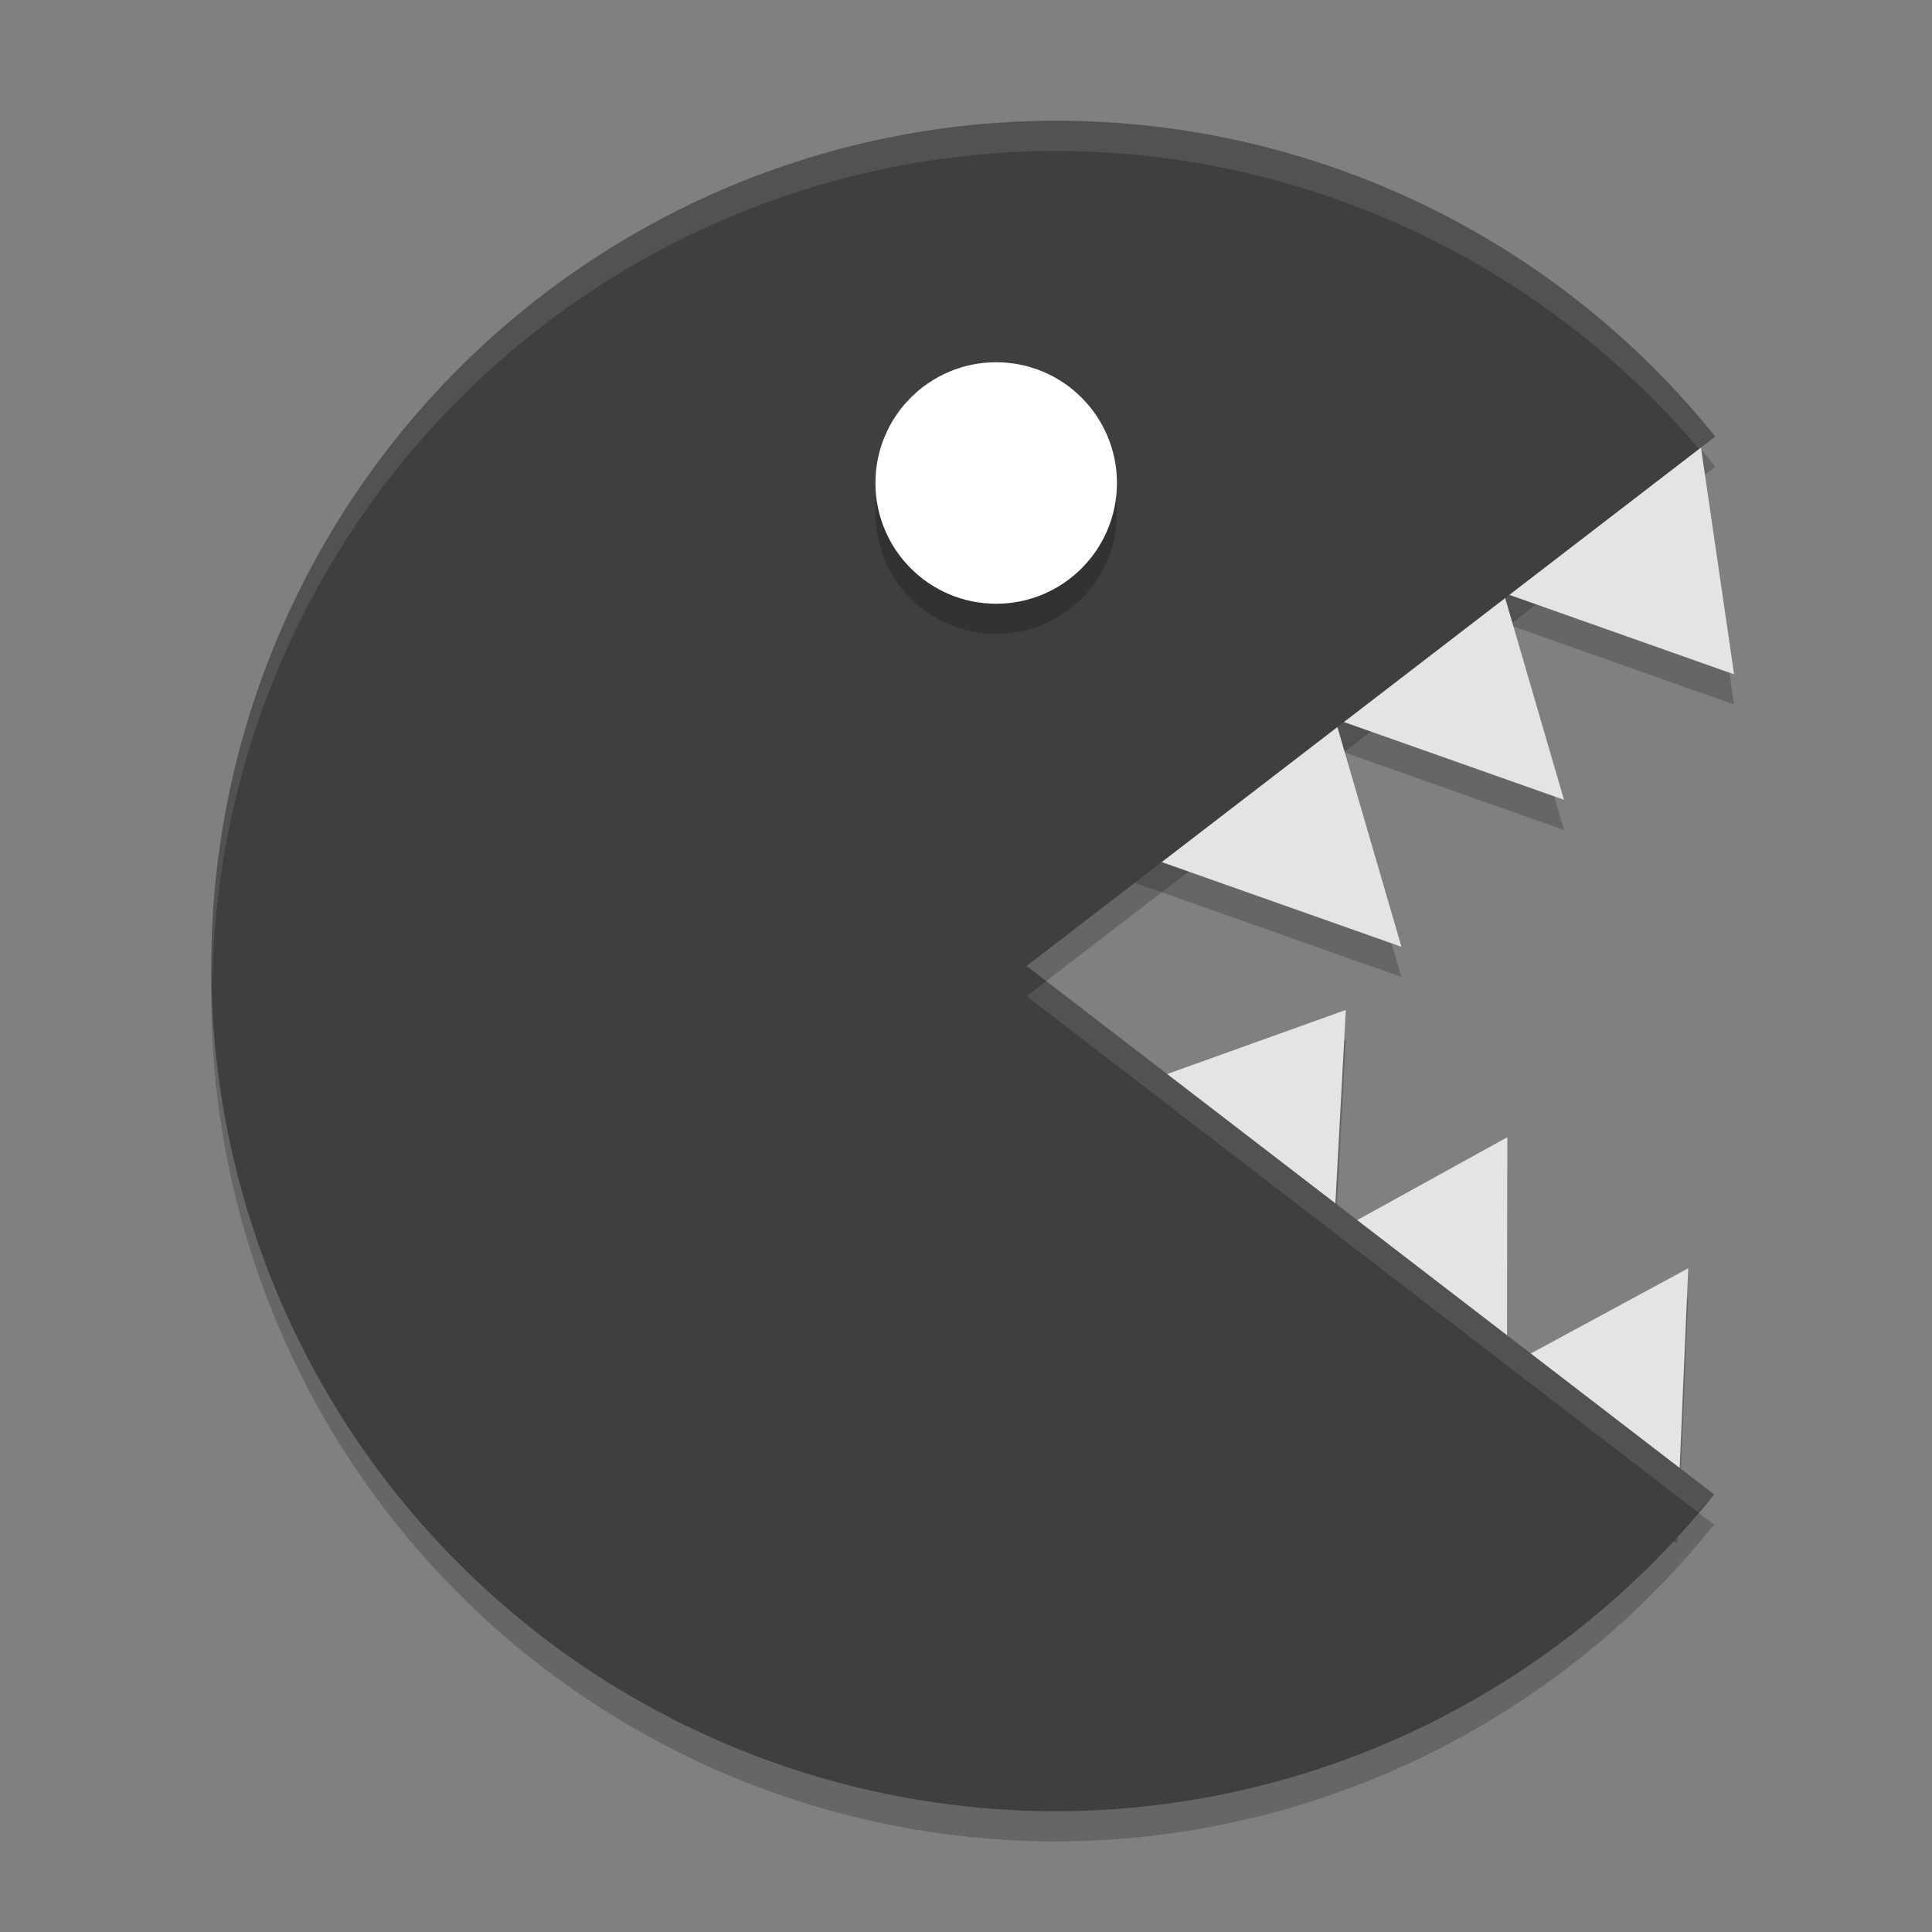
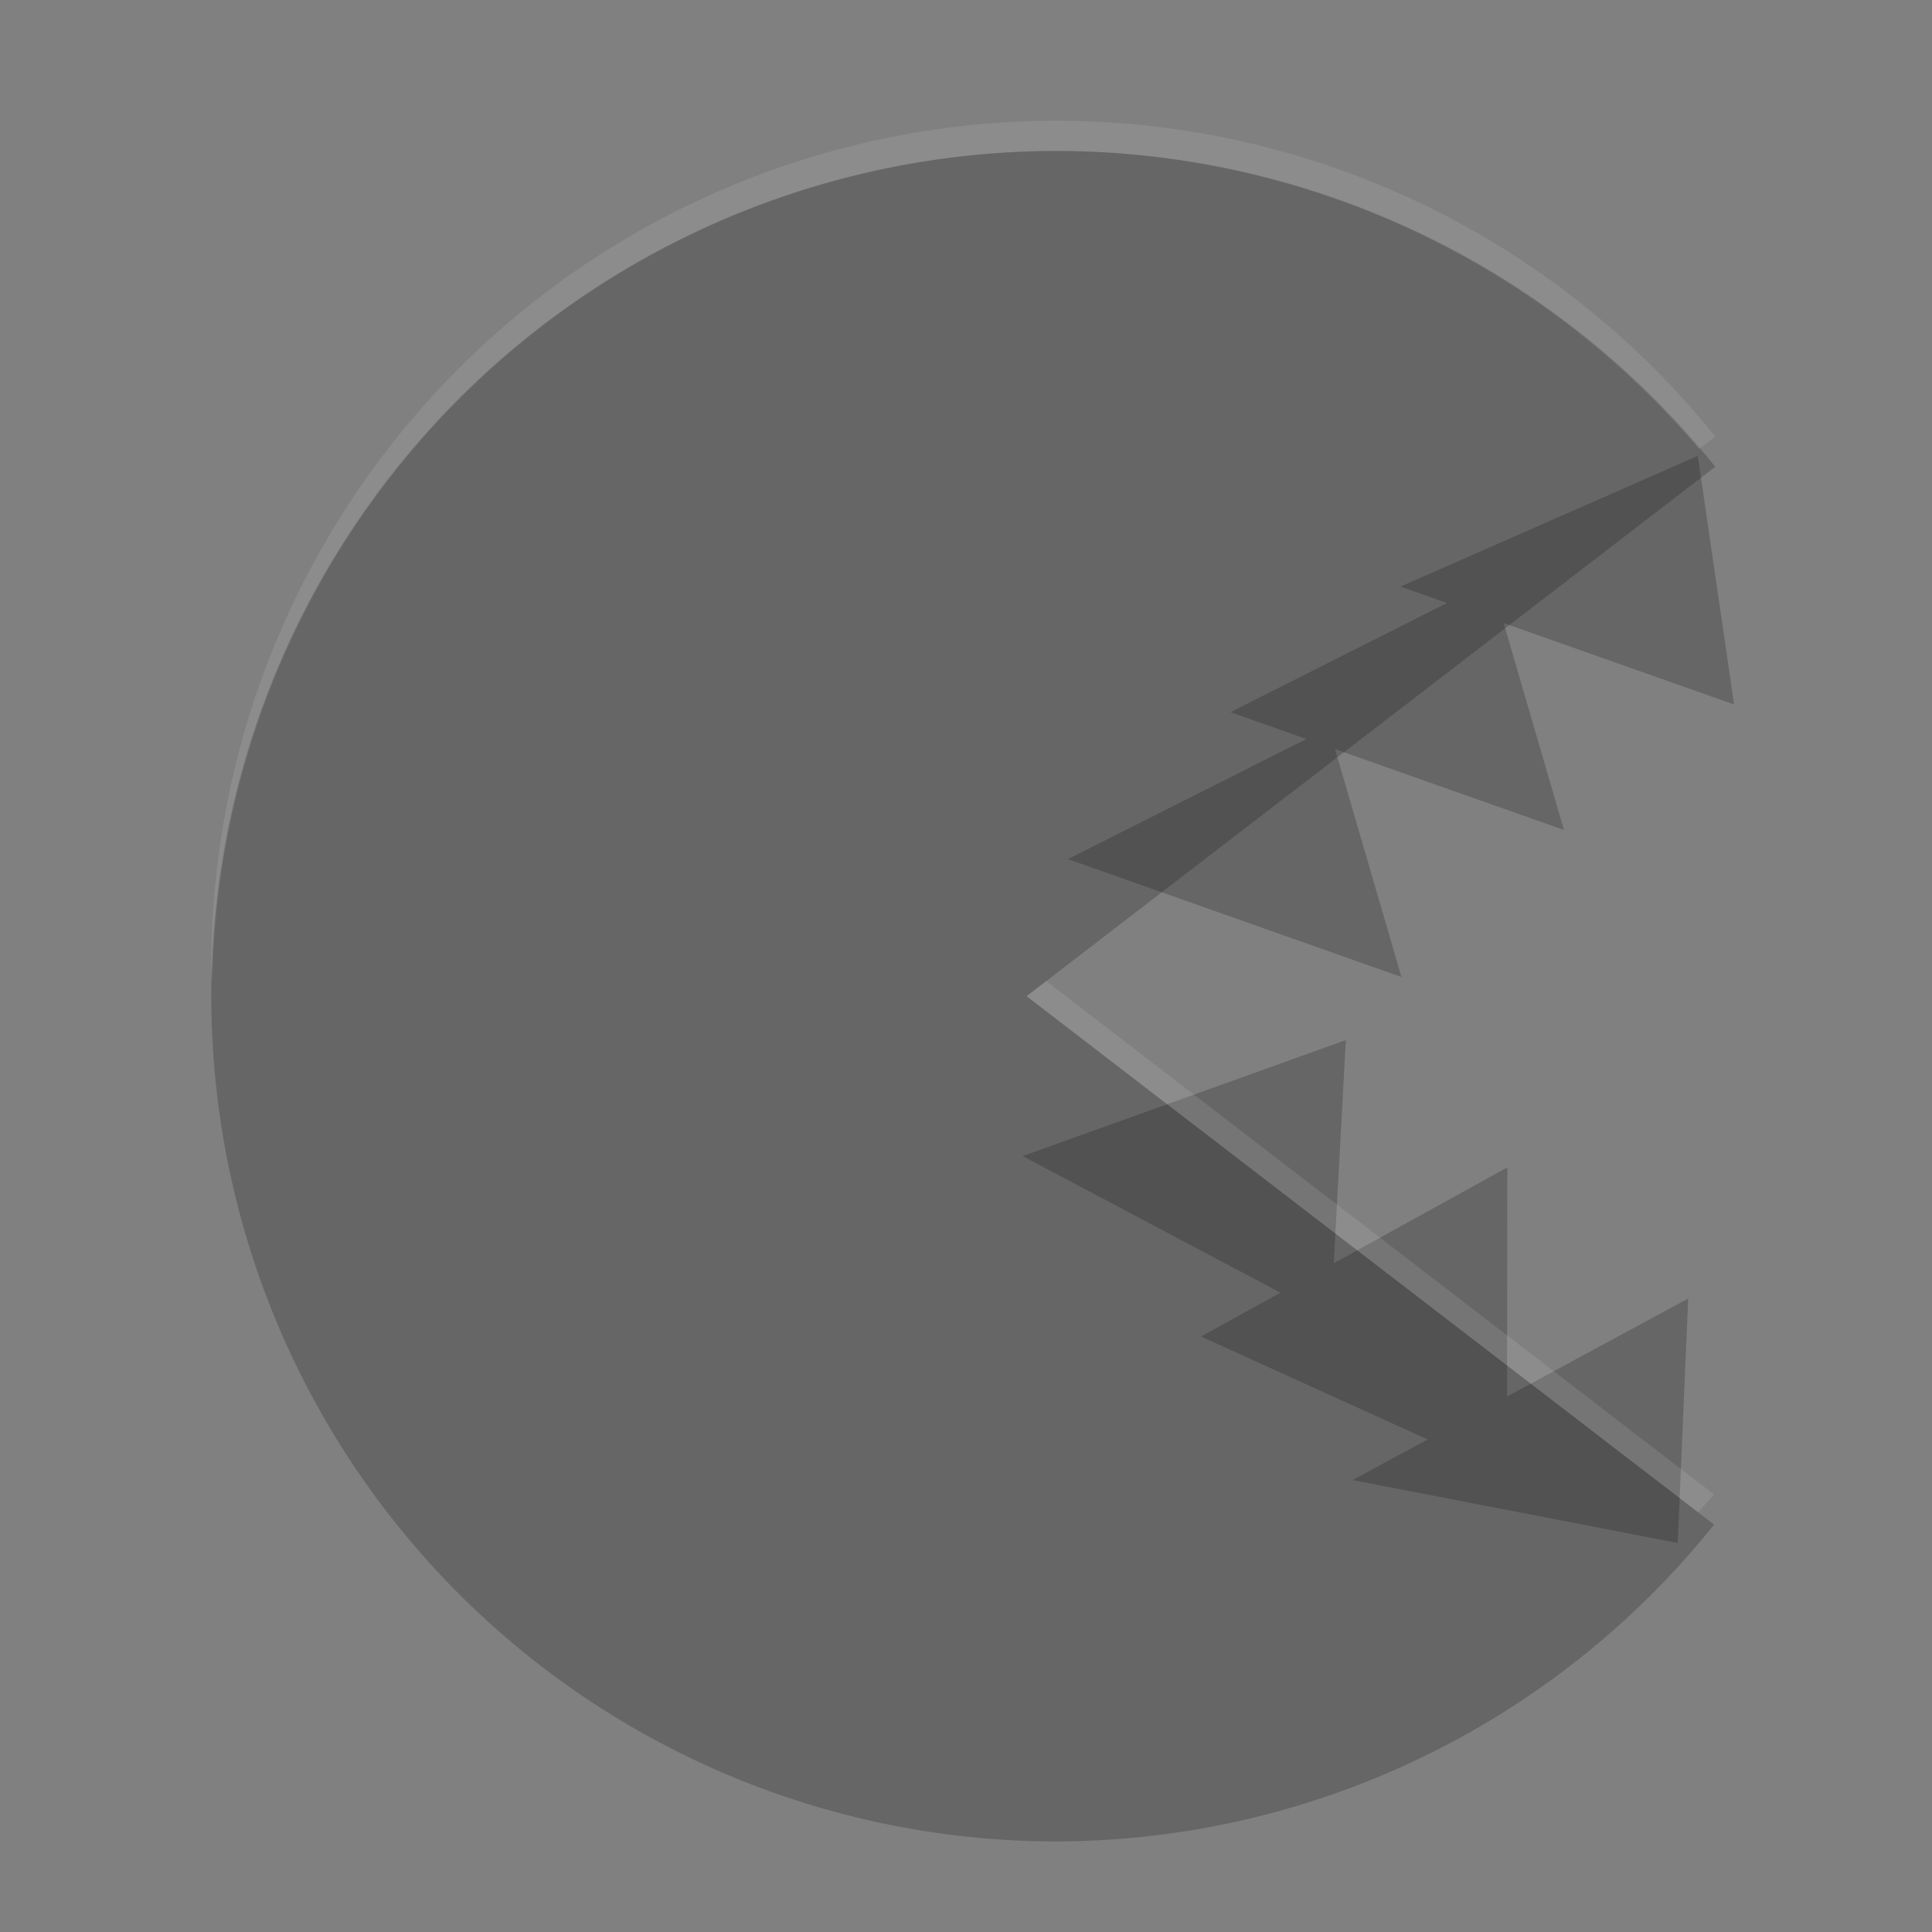
<svg xmlns="http://www.w3.org/2000/svg" width="64" height="64" version="1.1">
  <rect width="100%" height="100%" fill="#808080" stroke="none" />
  <path style="opacity:0.2" d="m 56.241,15.101 -9.849,4.331 1.542,0.544 -7.175,3.615 2.516,0.889 -7.9,3.979 11.05,3.905 -2.201,-7.55 7.585,2.68 -1.999,-6.855 7.634,2.699 z m -11.659,19.354 -10.705,3.842 8.539,4.525 -2.63,1.452 7.506,3.41 -2.486,1.345 10.771,2.084 0.347,-8.099 -6.002,3.248 0.011,-7.591 -5.75,3.175 z" />
  <path style="opacity:0.2" d="M 35,5 A 28,28 0 0 0 7,33 28,28 0 0 0 35,61 28,28 0 0 0 56.782,50.505 L 34.007,33 56.82,15.462 A 28,28 0 0 0 35,5 Z" />
-   <path style="fill:#e4e4e4" d="m 56.241,14.101 -9.849,4.331 1.542,0.544 -7.175,3.615 2.516,0.889 -7.9,3.979 11.05,3.905 -2.201,-7.55 7.585,2.68 -1.999,-6.855 7.634,2.699 z m -11.659,19.354 -10.705,3.842 8.539,4.525 -2.63,1.452 7.506,3.41 -2.486,1.345 10.771,2.084 0.347,-8.099 -6.002,3.248 0.011,-7.591 -5.75,3.175 z" />
-   <path style="fill:#3f3f3f" d="M 35,4 A 28,28 0 0 0 7,32 28,28 0 0 0 35,60 28,28 0 0 0 56.782,49.505 L 34.007,32 56.82,14.462 A 28,28 0 0 0 35,4 Z" />
-   <circle style="opacity:0.2" cx="33" cy="17" r="4" />
-   <circle style="fill:#ffffff" cx="33" cy="16" r="4" />
  <path style="fill:#ffffff;opacity:0.1" d="M 35 4 A 28 28 0 0 0 7 32 A 28 28 0 0 0 7.035 32.5 A 28 28 0 0 1 35 5 A 28 28 0 0 1 56.283 14.873 L 56.82 14.461 A 28 28 0 0 0 35 4 z M 34.658 32.5 L 34.008 33 L 56.246 50.094 A 28 28 0 0 0 56.781 49.506 L 34.658 32.5 z" />
</svg>